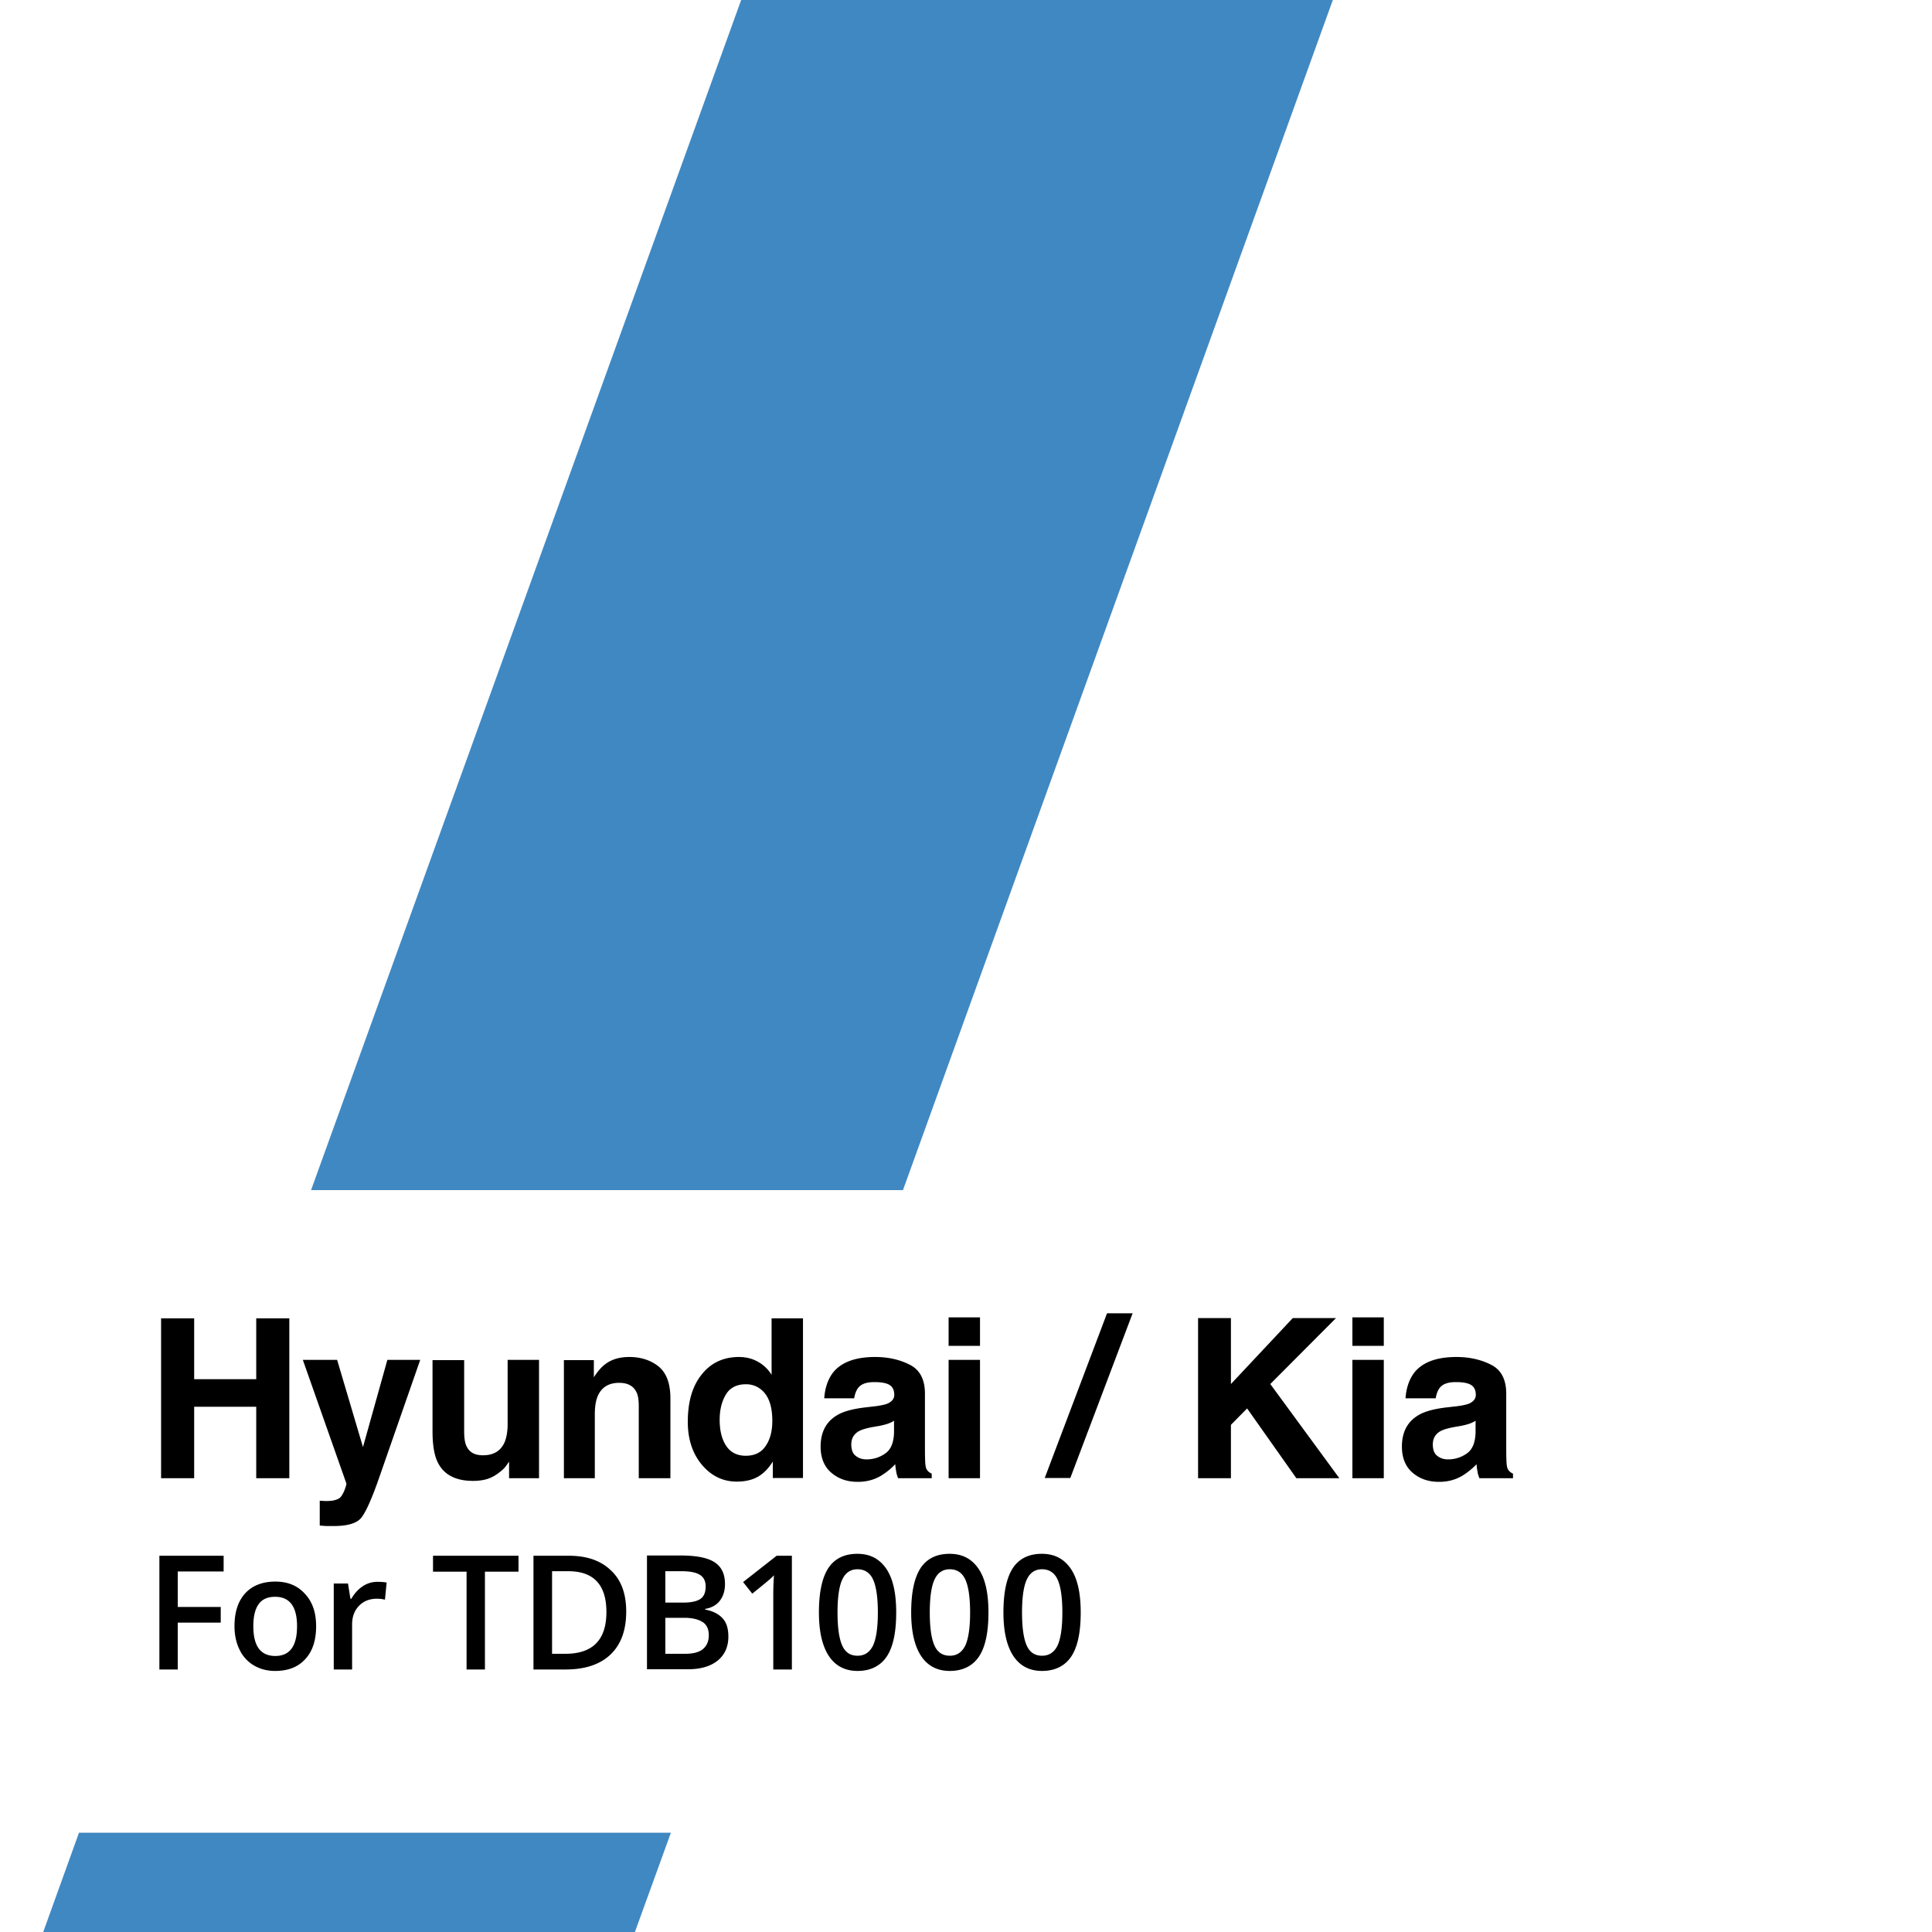
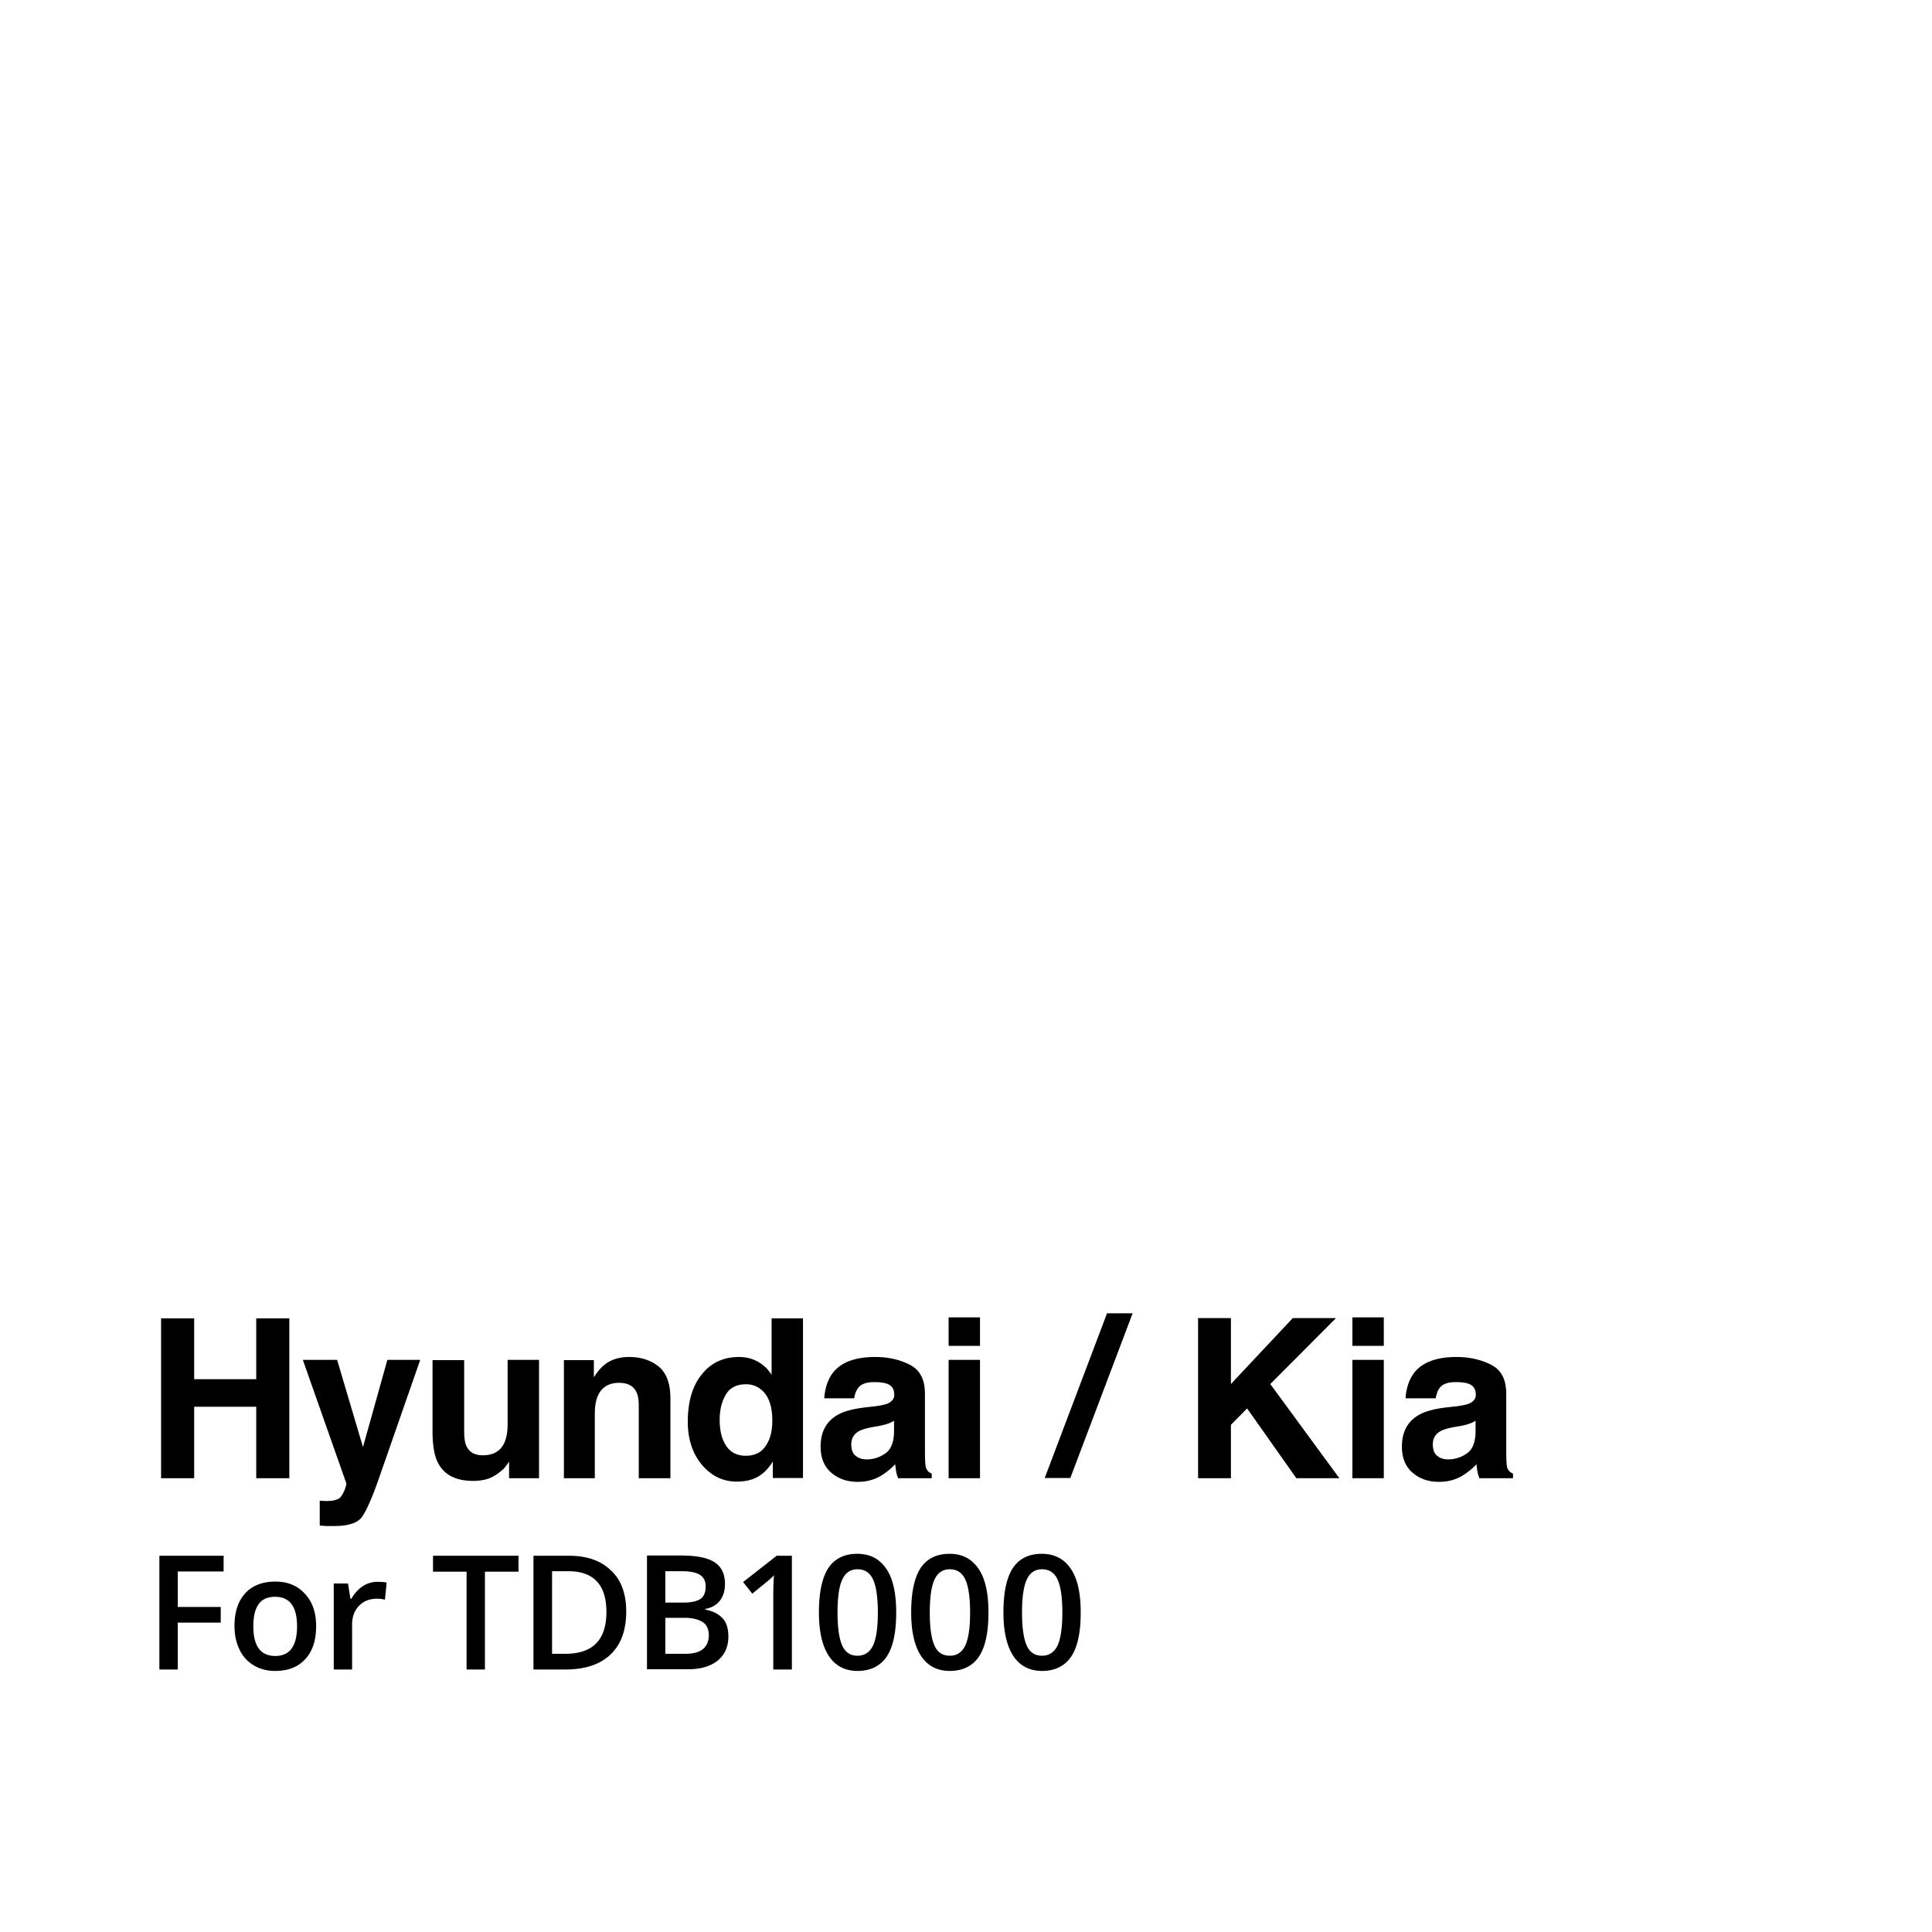
<svg xmlns="http://www.w3.org/2000/svg" xml:space="preserve" style="enable-background:new 0 0 800 800" viewBox="0 0 800 800">
-   <path d="M277.8 758.9H32.7L17.9 800h245zM306.9 0 128.8 492.8h245.1L551.9 0z" style="fill:#4088c2" />
  <path d="M59.7 545.9H800v233.5H59.7z" style="fill:none" />
  <path d="M66.7 612.1v-66.2h13.7v25.2h25.7v-25.2h13.7v66.2h-13.7v-29.6H80.4v29.6H66.7zm65.7 9.3 1.6.1c1.3.1 2.5 0 3.6-.1 1.1-.2 2.1-.5 2.9-1 .7-.5 1.4-1.6 2.1-3.2.6-1.6.9-2.6.8-3l-18-51.1h14.2l10.7 36.1 10.1-36.1H174l-16.8 48.2c-3.2 9.3-5.8 15-7.7 17.3-1.9 2.2-5.7 3.3-11.3 3.3h-2.7c-.7 0-1.7-.1-3.1-.2v-10.3zm59.8-58.3v29.5c0 2.8.3 4.9 1 6.3 1.2 2.5 3.4 3.7 6.8 3.7 4.4 0 7.3-1.8 8.9-5.3.8-1.9 1.3-4.4 1.3-7.6v-26.6h13v49h-12.4v-6.9c-.1.2-.4.6-.9 1.3-.5.7-1 1.4-1.7 2-2 1.8-3.9 3-5.8 3.7-1.9.7-4.1 1-6.6 1-7.2 0-12.1-2.6-14.6-7.8-1.4-2.9-2.1-7.1-2.1-12.7v-29.5h13.1zm80.6 2.8c3.2 2.7 4.8 7 4.8 13.2v33h-13.1v-29.8c0-2.6-.3-4.6-1-5.9-1.2-2.5-3.6-3.8-7.1-3.8-4.3 0-7.3 1.8-8.9 5.5-.8 1.9-1.2 4.4-1.2 7.5v26.5h-12.8v-48.9h12.4v7.1c1.6-2.5 3.2-4.3 4.7-5.4 2.6-2 5.9-3 10-3 4.9 0 9 1.4 12.2 4zm41.1-2c2.3 1.3 4.2 3.1 5.6 5.4v-23.4h13V612H320v-6.8c-1.8 2.9-3.9 5-6.2 6.3s-5.2 2-8.7 2c-5.7 0-10.5-2.3-14.4-6.9s-5.9-10.6-5.9-17.8c0-8.4 1.9-14.9 5.8-19.7 3.8-4.8 9-7.2 15.4-7.2 3 0 5.6.7 7.9 2zm3.1 34.9c1.9-2.7 2.8-6.2 2.8-10.5 0-6-1.5-10.3-4.5-12.8a9.6 9.6 0 0 0-6.5-2.3c-3.7 0-6.5 1.4-8.2 4.2s-2.6 6.3-2.6 10.5c0 4.5.9 8.1 2.7 10.8 1.8 2.7 4.5 4.1 8.1 4.1 3.6 0 6.4-1.3 8.2-4zm45.4-16.5c2.4-.3 4.1-.7 5.1-1.1 1.8-.8 2.8-2 2.8-3.6 0-2-.7-3.4-2.1-4.2-1.4-.8-3.5-1.1-6.2-1.1-3.1 0-5.2.7-6.5 2.2-.9 1.1-1.5 2.6-1.8 4.5h-12.4c.3-4.3 1.5-7.8 3.6-10.6 3.4-4.3 9.2-6.5 17.5-6.5 5.4 0 10.2 1.1 14.3 3.2 4.2 2.1 6.3 6.1 6.3 12v22.5c0 1.6 0 3.4.1 5.7.1 1.7.3 2.8.8 3.4.4.6 1 1.1 1.9 1.5v1.9h-13.9c-.4-1-.7-1.9-.8-2.8-.2-.9-.3-1.9-.4-3-1.8 1.9-3.8 3.5-6.1 4.9-2.8 1.6-5.9 2.4-9.4 2.4-4.5 0-8.1-1.3-11-3.8-2.9-2.5-4.4-6.1-4.4-10.8 0-6 2.3-10.4 7-13.1 2.6-1.5 6.3-2.5 11.3-3.1l4.3-.5zm7.8 6c-.8.5-1.6.9-2.5 1.2-.8.3-2 .6-3.4.9l-2.9.5c-2.7.5-4.7 1.1-5.9 1.8-2 1.2-3 3-3 5.4 0 2.2.6 3.8 1.8 4.7 1.2 1 2.7 1.5 4.5 1.5 2.8 0 5.4-.8 7.7-2.4 2.4-1.6 3.6-4.6 3.7-8.8v-4.8zm35.6-31h-13v-11.8h13v11.8zm-13 5.8h13v49h-13v-49zm65.6-19.3H469L443.2 612h-10.6l25.8-68.2zm37.7 2h13.6v27.3l25.6-27.3h17.9L526 573.1l28.6 39h-17.8l-20.4-28.9-6.7 6.8v22.1h-13.6v-66.3zm76.9 11.5h-13v-11.8h13v11.8zm-13 5.8h13v49h-13v-49zm43.2 19.2c2.4-.3 4.1-.7 5.1-1.1 1.8-.8 2.8-2 2.8-3.6 0-2-.7-3.4-2.1-4.2-1.4-.8-3.5-1.1-6.2-1.1-3.1 0-5.2.7-6.5 2.2-.9 1.1-1.5 2.6-1.8 4.5H582c.3-4.3 1.5-7.8 3.6-10.6 3.4-4.3 9.2-6.5 17.5-6.5 5.4 0 10.2 1.1 14.3 3.2 4.2 2.1 6.3 6.1 6.3 12v22.5c0 1.6 0 3.4.1 5.7.1 1.7.3 2.8.8 3.4.4.6 1 1.1 1.9 1.5v1.9h-13.9c-.4-1-.7-1.9-.8-2.8-.2-.9-.3-1.9-.4-3-1.8 1.9-3.8 3.5-6.1 4.9-2.8 1.6-5.9 2.4-9.4 2.4-4.5 0-8.1-1.3-11-3.8-2.9-2.5-4.4-6.1-4.4-10.8 0-6 2.3-10.4 7-13.1 2.6-1.5 6.3-2.5 11.3-3.1l4.4-.5zm7.8 6c-.8.5-1.6.9-2.5 1.2-.8.3-2 .6-3.4.9l-2.9.5c-2.7.5-4.7 1.1-5.9 1.8-2 1.2-3 3-3 5.4 0 2.2.6 3.8 1.8 4.7 1.2 1 2.7 1.5 4.5 1.5 2.8 0 5.4-.8 7.7-2.4 2.4-1.6 3.6-4.6 3.7-8.8v-4.8zm-537.4 103H66v-47.1h26.6v6.5h-19v14.7h17.8v6.5H73.6v19.4zm57.3-17.9c0 5.8-1.5 10.4-4.5 13.6-3 3.3-7.1 4.9-12.5 4.9-3.3 0-6.3-.8-8.8-2.3a14.9 14.9 0 0 1-5.9-6.5c-1.4-2.8-2.1-6.1-2.1-9.8 0-5.8 1.5-10.3 4.4-13.5s7.1-4.9 12.5-4.9c5.2 0 9.2 1.7 12.2 5 3.2 3.4 4.7 7.8 4.7 13.5zm-26 0c0 8.2 3 12.3 9.1 12.3 6 0 9-4.1 9-12.3 0-8.1-3-12.2-9.1-12.2-3.2 0-5.5 1.1-6.9 3.2-1.4 2-2.1 5-2.1 9zm51.4-18.4c1.5 0 2.8.1 3.8.3l-.7 7.1c-1.1-.3-2.2-.4-3.4-.4-3 0-5.5 1-7.4 3-1.9 2-2.8 4.5-2.8 7.7v18.6h-7.6v-35.6h5.9l1 6.3h.4c1.2-2.1 2.7-3.8 4.6-5.1s4-1.9 6.2-1.9zm44.6 36.3h-7.7v-40.5h-13.9v-6.6h35.4v6.6h-13.9v40.5zm58.4-24c0 7.8-2.2 13.7-6.5 17.8-4.3 4.1-10.5 6.2-18.7 6.2h-13.2v-47.1h14.6c7.5 0 13.3 2 17.5 6.1 4.2 3.9 6.3 9.6 6.3 17zm-8.2.2c0-11.3-5.3-16.9-15.8-16.9h-6.7v34.2h5.5c11.4 0 17-5.8 17-17.3zm16.7-23.4h14c6.5 0 11.2.9 14.1 2.8 2.9 1.9 4.3 4.9 4.3 9 0 2.8-.7 5-2.1 6.9-1.4 1.8-3.5 3-6.1 3.4v.3c3.3.6 5.7 1.9 7.3 3.7 1.6 1.8 2.3 4.3 2.3 7.5 0 4.2-1.5 7.5-4.4 9.9-3 2.4-7.1 3.6-12.3 3.6h-17v-47.1zm7.7 19.5h7.4c3.2 0 5.6-.5 7.1-1.5s2.2-2.8 2.2-5.2c0-2.2-.8-3.8-2.4-4.8-1.6-1-4.1-1.5-7.6-1.5h-6.7v13zm0 6.3v14.9h8.2c3.2 0 5.7-.6 7.3-1.9s2.5-3.2 2.5-5.8c0-2.4-.8-4.3-2.5-5.4s-4.2-1.8-7.6-1.8h-7.9zm52.3 21.4h-7.6v-30.4c0-3.6.1-6.5.3-8.6-.5.5-1.1 1.1-1.8 1.7s-3.1 2.6-7.2 5.9l-3.8-4.8 13.9-10.9h6.3v47.1zm43.3-23.6c0 8.2-1.3 14.3-3.9 18.2s-6.7 6-12.1 6c-5.2 0-9.2-2.1-11.9-6.2s-4.1-10.1-4.1-18c0-8.3 1.3-14.4 3.9-18.4 2.6-3.9 6.6-5.9 12-5.9 5.3 0 9.2 2.1 12 6.2s4.1 10.2 4.1 18.1zm-24.3 0c0 6.4.7 11 2 13.8 1.3 2.8 3.4 4.1 6.3 4.1s5-1.4 6.4-4.2c1.3-2.8 2-7.4 2-13.7 0-6.3-.7-10.9-2-13.7-1.3-2.8-3.5-4.2-6.4-4.2s-5 1.4-6.3 4.2c-1.3 2.7-2 7.3-2 13.7zm62.5 0c0 8.2-1.3 14.3-3.9 18.2s-6.7 6-12.1 6c-5.2 0-9.2-2.1-11.9-6.2s-4.1-10.1-4.1-18c0-8.3 1.3-14.4 3.9-18.4 2.6-3.9 6.6-5.9 12-5.9 5.3 0 9.2 2.1 12 6.2s4.1 10.2 4.1 18.1zm-24.3 0c0 6.4.7 11 2 13.8 1.3 2.8 3.4 4.1 6.3 4.1s5-1.4 6.4-4.2c1.3-2.8 2-7.4 2-13.7 0-6.3-.7-10.9-2-13.7-1.3-2.8-3.5-4.2-6.4-4.2s-5 1.4-6.3 4.2c-1.3 2.7-2 7.3-2 13.7zm62.5 0c0 8.2-1.3 14.3-3.9 18.2s-6.7 6-12.1 6c-5.2 0-9.2-2.1-11.9-6.2s-4.1-10.1-4.1-18c0-8.3 1.3-14.4 3.9-18.4 2.6-3.9 6.6-5.9 12-5.9 5.3 0 9.2 2.1 12 6.2s4.1 10.2 4.1 18.1zm-24.3 0c0 6.4.7 11 2 13.8 1.3 2.8 3.4 4.1 6.3 4.1s5-1.4 6.4-4.2c1.3-2.8 2-7.4 2-13.7 0-6.3-.7-10.9-2-13.7-1.3-2.8-3.5-4.2-6.4-4.2s-5 1.4-6.3 4.2c-1.3 2.7-2 7.3-2 13.7z" style="fill:currentColor" />
</svg>